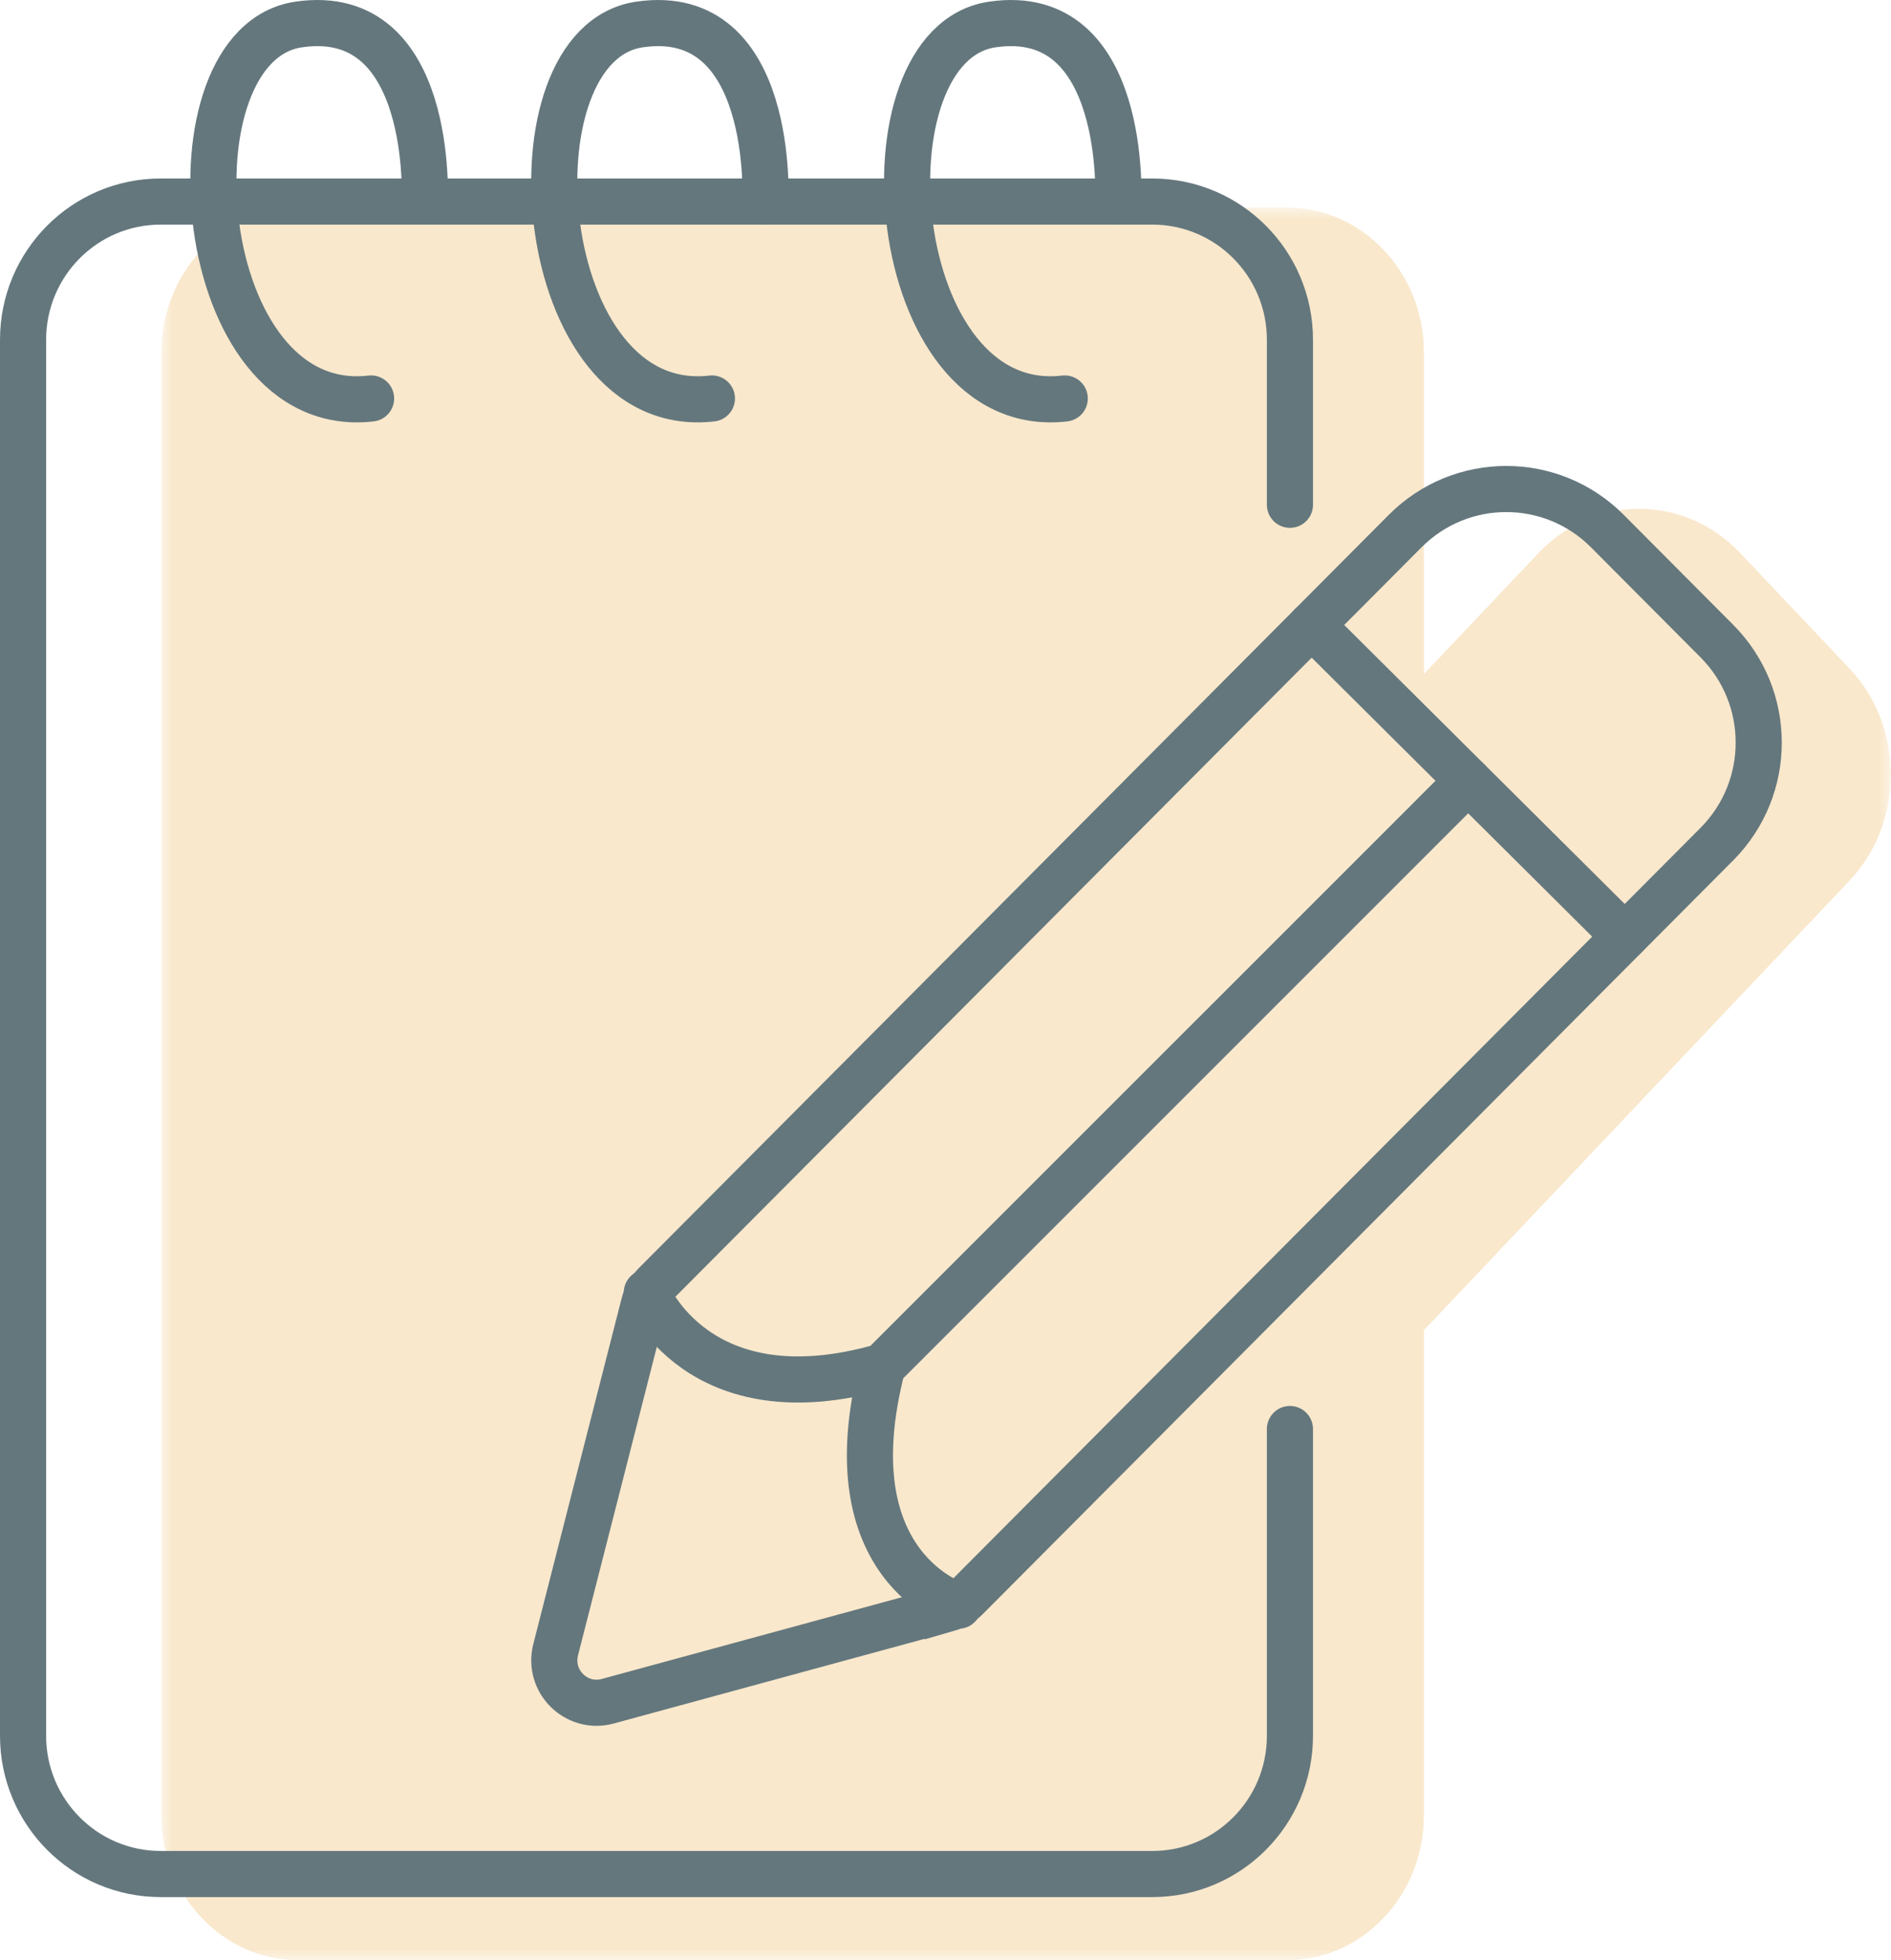
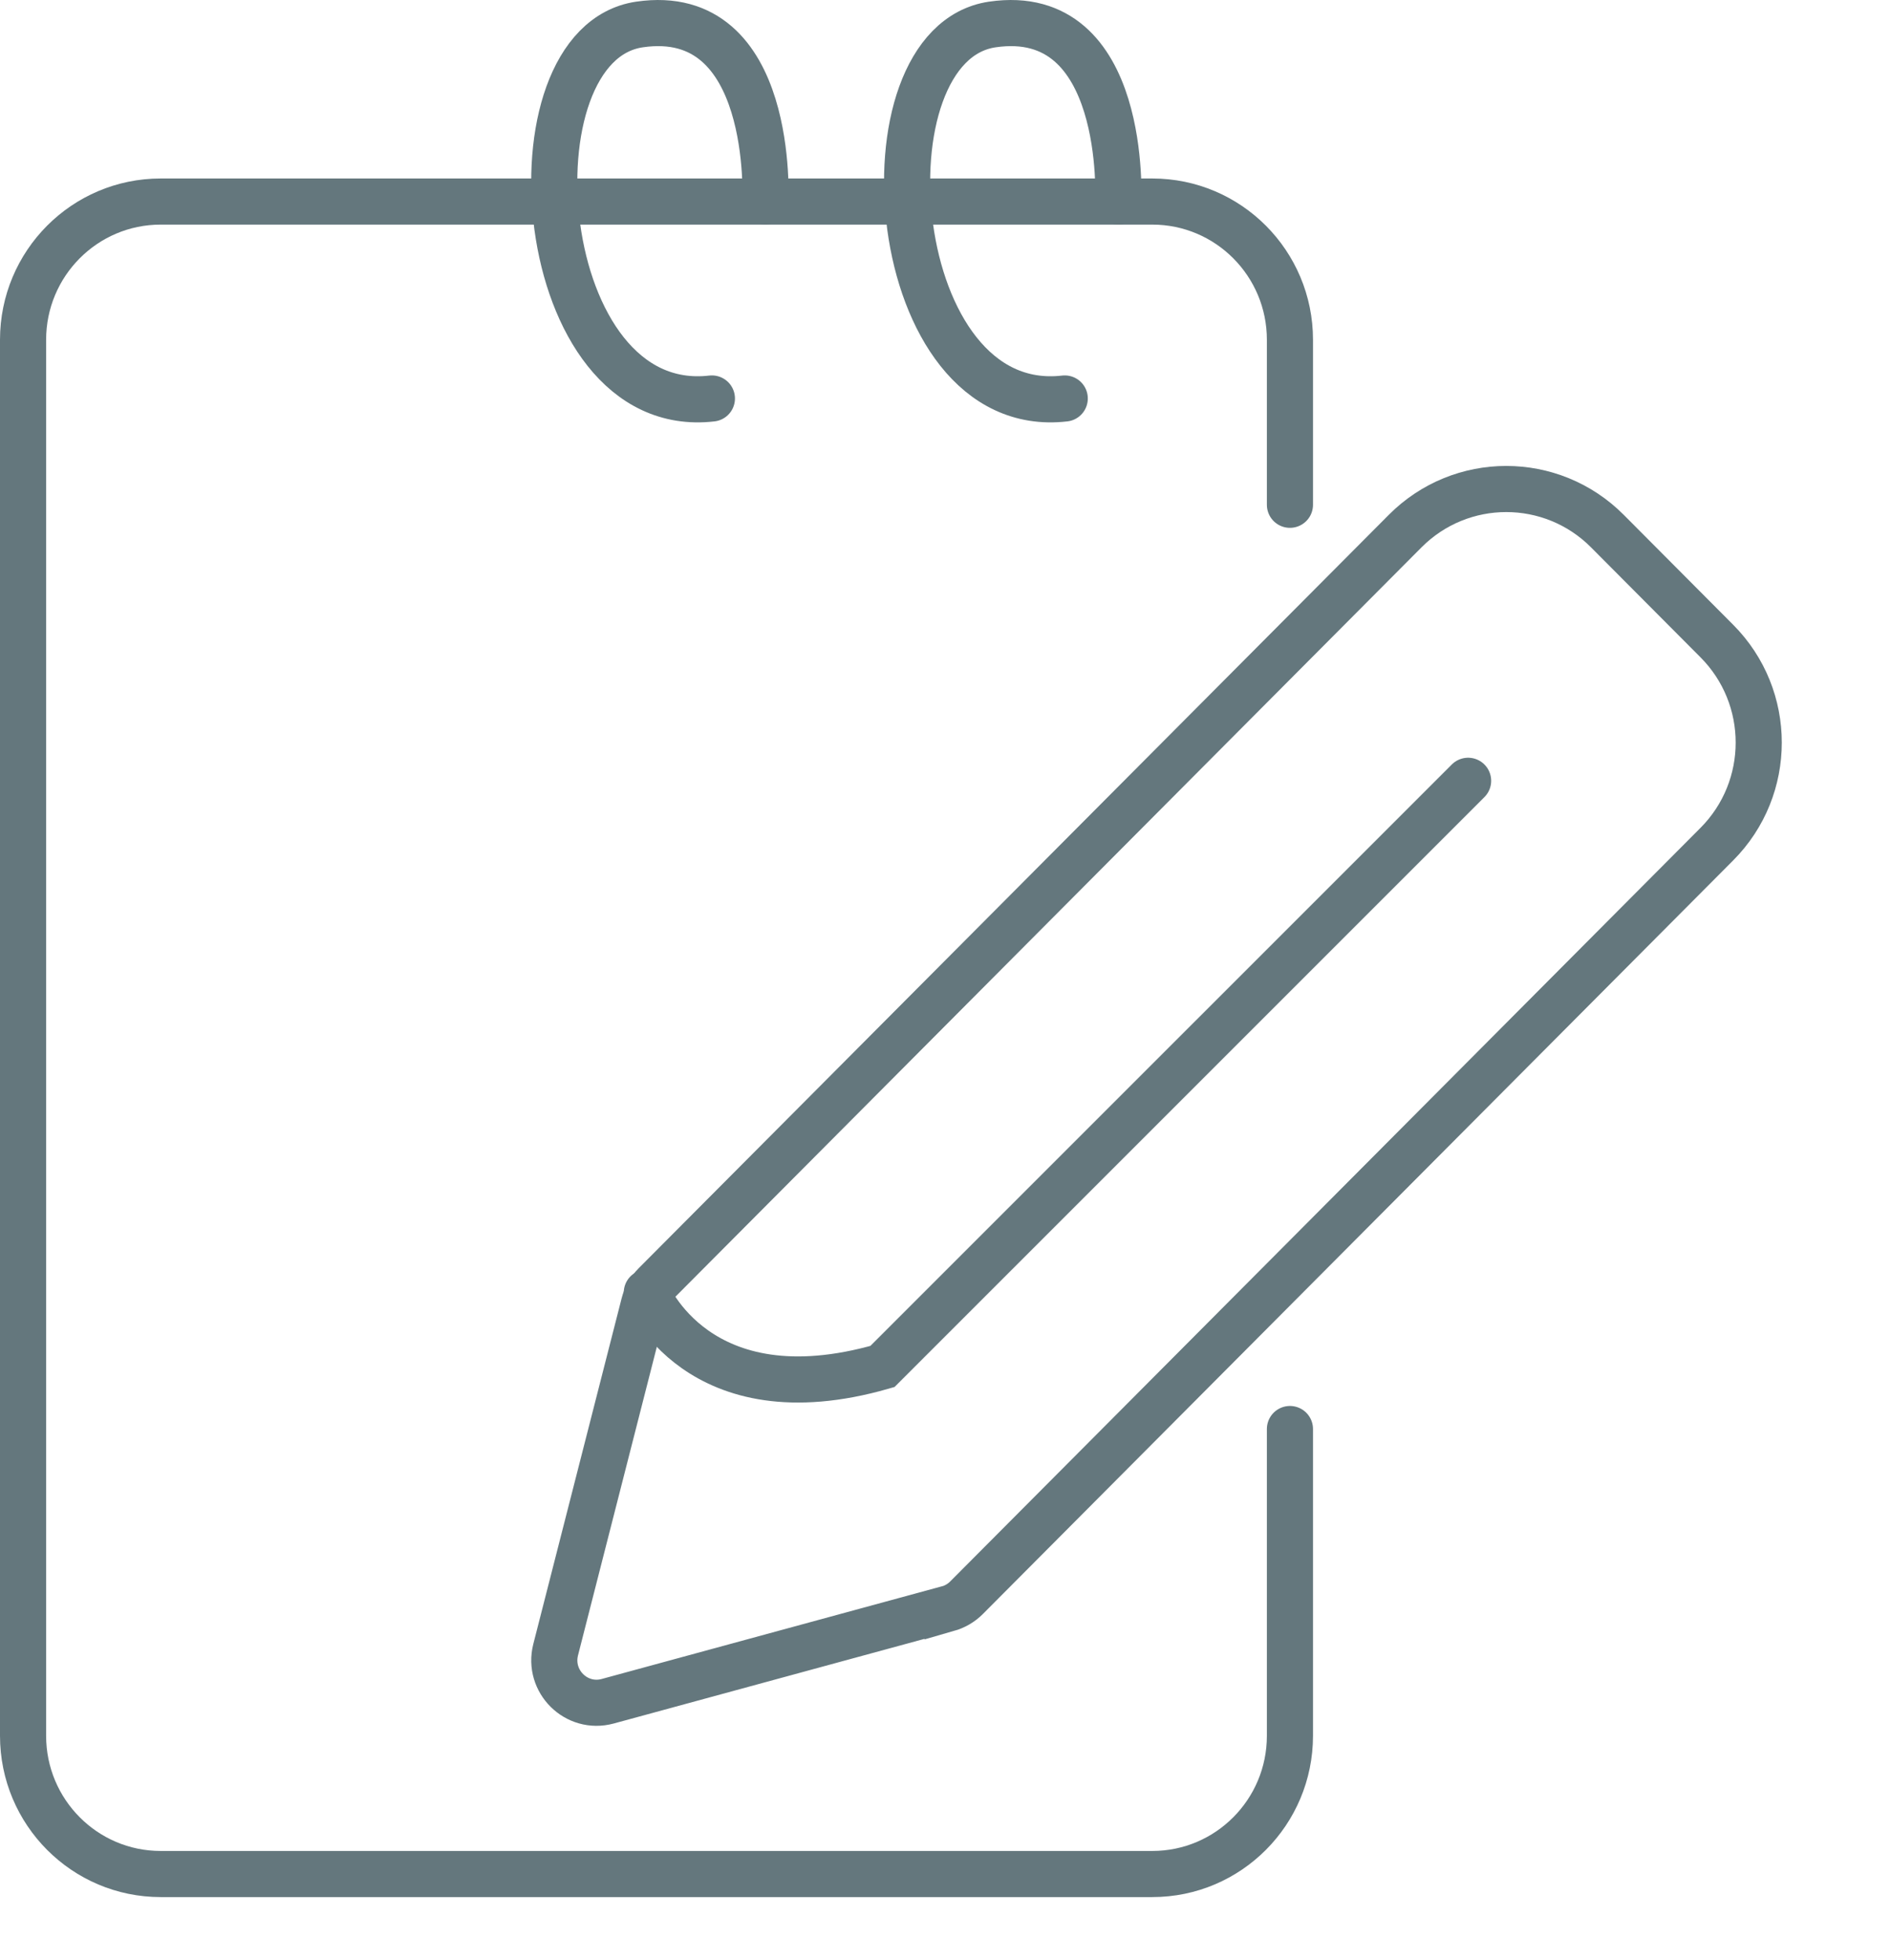
<svg xmlns="http://www.w3.org/2000/svg" width="82" height="85" viewBox="0 0 82 85" fill="none">
  <g id="Group 545">
    <g id="Group 541">
      <g id="Clip path group">
        <mask id="mask0_788_194" style="mask-type:luminance" maskUnits="userSpaceOnUse" x="7" y="8" width="75" height="77">
          <g id="clip0_493_2">
-             <path id="Vector" d="M82 9H7V85H82V9Z" fill="white" />
-           </g>
+             </g>
        </mask>
        <g mask="url(#mask0_788_194)">
          <g id="Group">
            <path id="Vector_2" d="M80.186 28.971L75.456 23.976C73.042 21.426 69.132 21.426 66.718 23.976L61.745 29.228V15.283C61.745 11.812 59.083 9 55.797 9H12.949C9.662 9 7 11.812 7 15.283V78.711C7 82.182 9.662 84.994 12.949 84.994H55.797C59.083 84.994 61.745 82.182 61.745 78.711V57.678L80.186 38.201C82.601 35.651 82.601 31.521 80.186 28.971Z" fill="#F9E8CC" />
          </g>
        </g>
      </g>
      <path id="Vector_3" d="M55.936 61.962V75.262C55.936 78.574 53.264 81.257 49.967 81.257H6.969C3.672 81.257 1 78.574 1 75.262V14.734C1 11.422 3.672 8.739 6.969 8.739H49.967C53.264 8.739 55.936 11.422 55.936 14.734V21.887" stroke="#64777D" stroke-width="2" stroke-miterlimit="10" stroke-linecap="round" />
      <path id="Vector_4" d="M33.188 8.739C33.188 8.739 33.629 0.195 27.729 1.062C21.829 1.929 23.081 18.18 30.87 17.278" stroke="#64777D" stroke-width="2" stroke-miterlimit="10" stroke-linecap="round" />
      <path id="Vector_5" d="M48.489 8.739C48.489 8.739 48.929 0.195 43.029 1.062C37.13 1.929 38.381 18.18 46.171 17.278" stroke="#64777D" stroke-width="2" stroke-miterlimit="10" stroke-linecap="round" />
-       <path id="Vector_6" d="M18.416 8.739C18.416 8.739 18.856 0.195 12.95 1.062C7.045 1.929 8.302 18.18 16.091 17.278" stroke="#64777D" stroke-width="2" stroke-miterlimit="10" stroke-linecap="round" />
      <path id="Vector_7" d="M41.094 69.75L26.35 73.766C24.994 74.133 23.748 72.899 24.095 71.531L27.926 56.537C28.007 56.217 28.175 55.926 28.407 55.693L60.932 23.028C63.355 20.595 67.278 20.595 69.701 23.028L74.447 27.795C76.87 30.228 76.87 34.169 74.447 36.602L41.911 69.278C41.685 69.506 41.401 69.668 41.094 69.756V69.75Z" stroke="#64777D" stroke-width="2" stroke-miterlimit="10" stroke-linecap="round" />
-       <path id="Vector_8" d="M56.875 27.103L70.454 40.606" stroke="#64777D" stroke-width="2" stroke-miterlimit="10" stroke-linecap="round" />
      <path id="Vector_9" d="M28.048 56.048C28.048 56.048 30.244 61.555 38.265 59.25L63.662 33.855" stroke="#64777D" stroke-width="2" stroke-miterlimit="10" stroke-linecap="round" />
-       <path id="Vector_10" d="M41.563 69.622C41.563 69.622 35.999 67.992 38.266 59.25" stroke="#64777D" stroke-width="2" stroke-miterlimit="10" stroke-linecap="round" />
    </g>
  </g>
</svg>